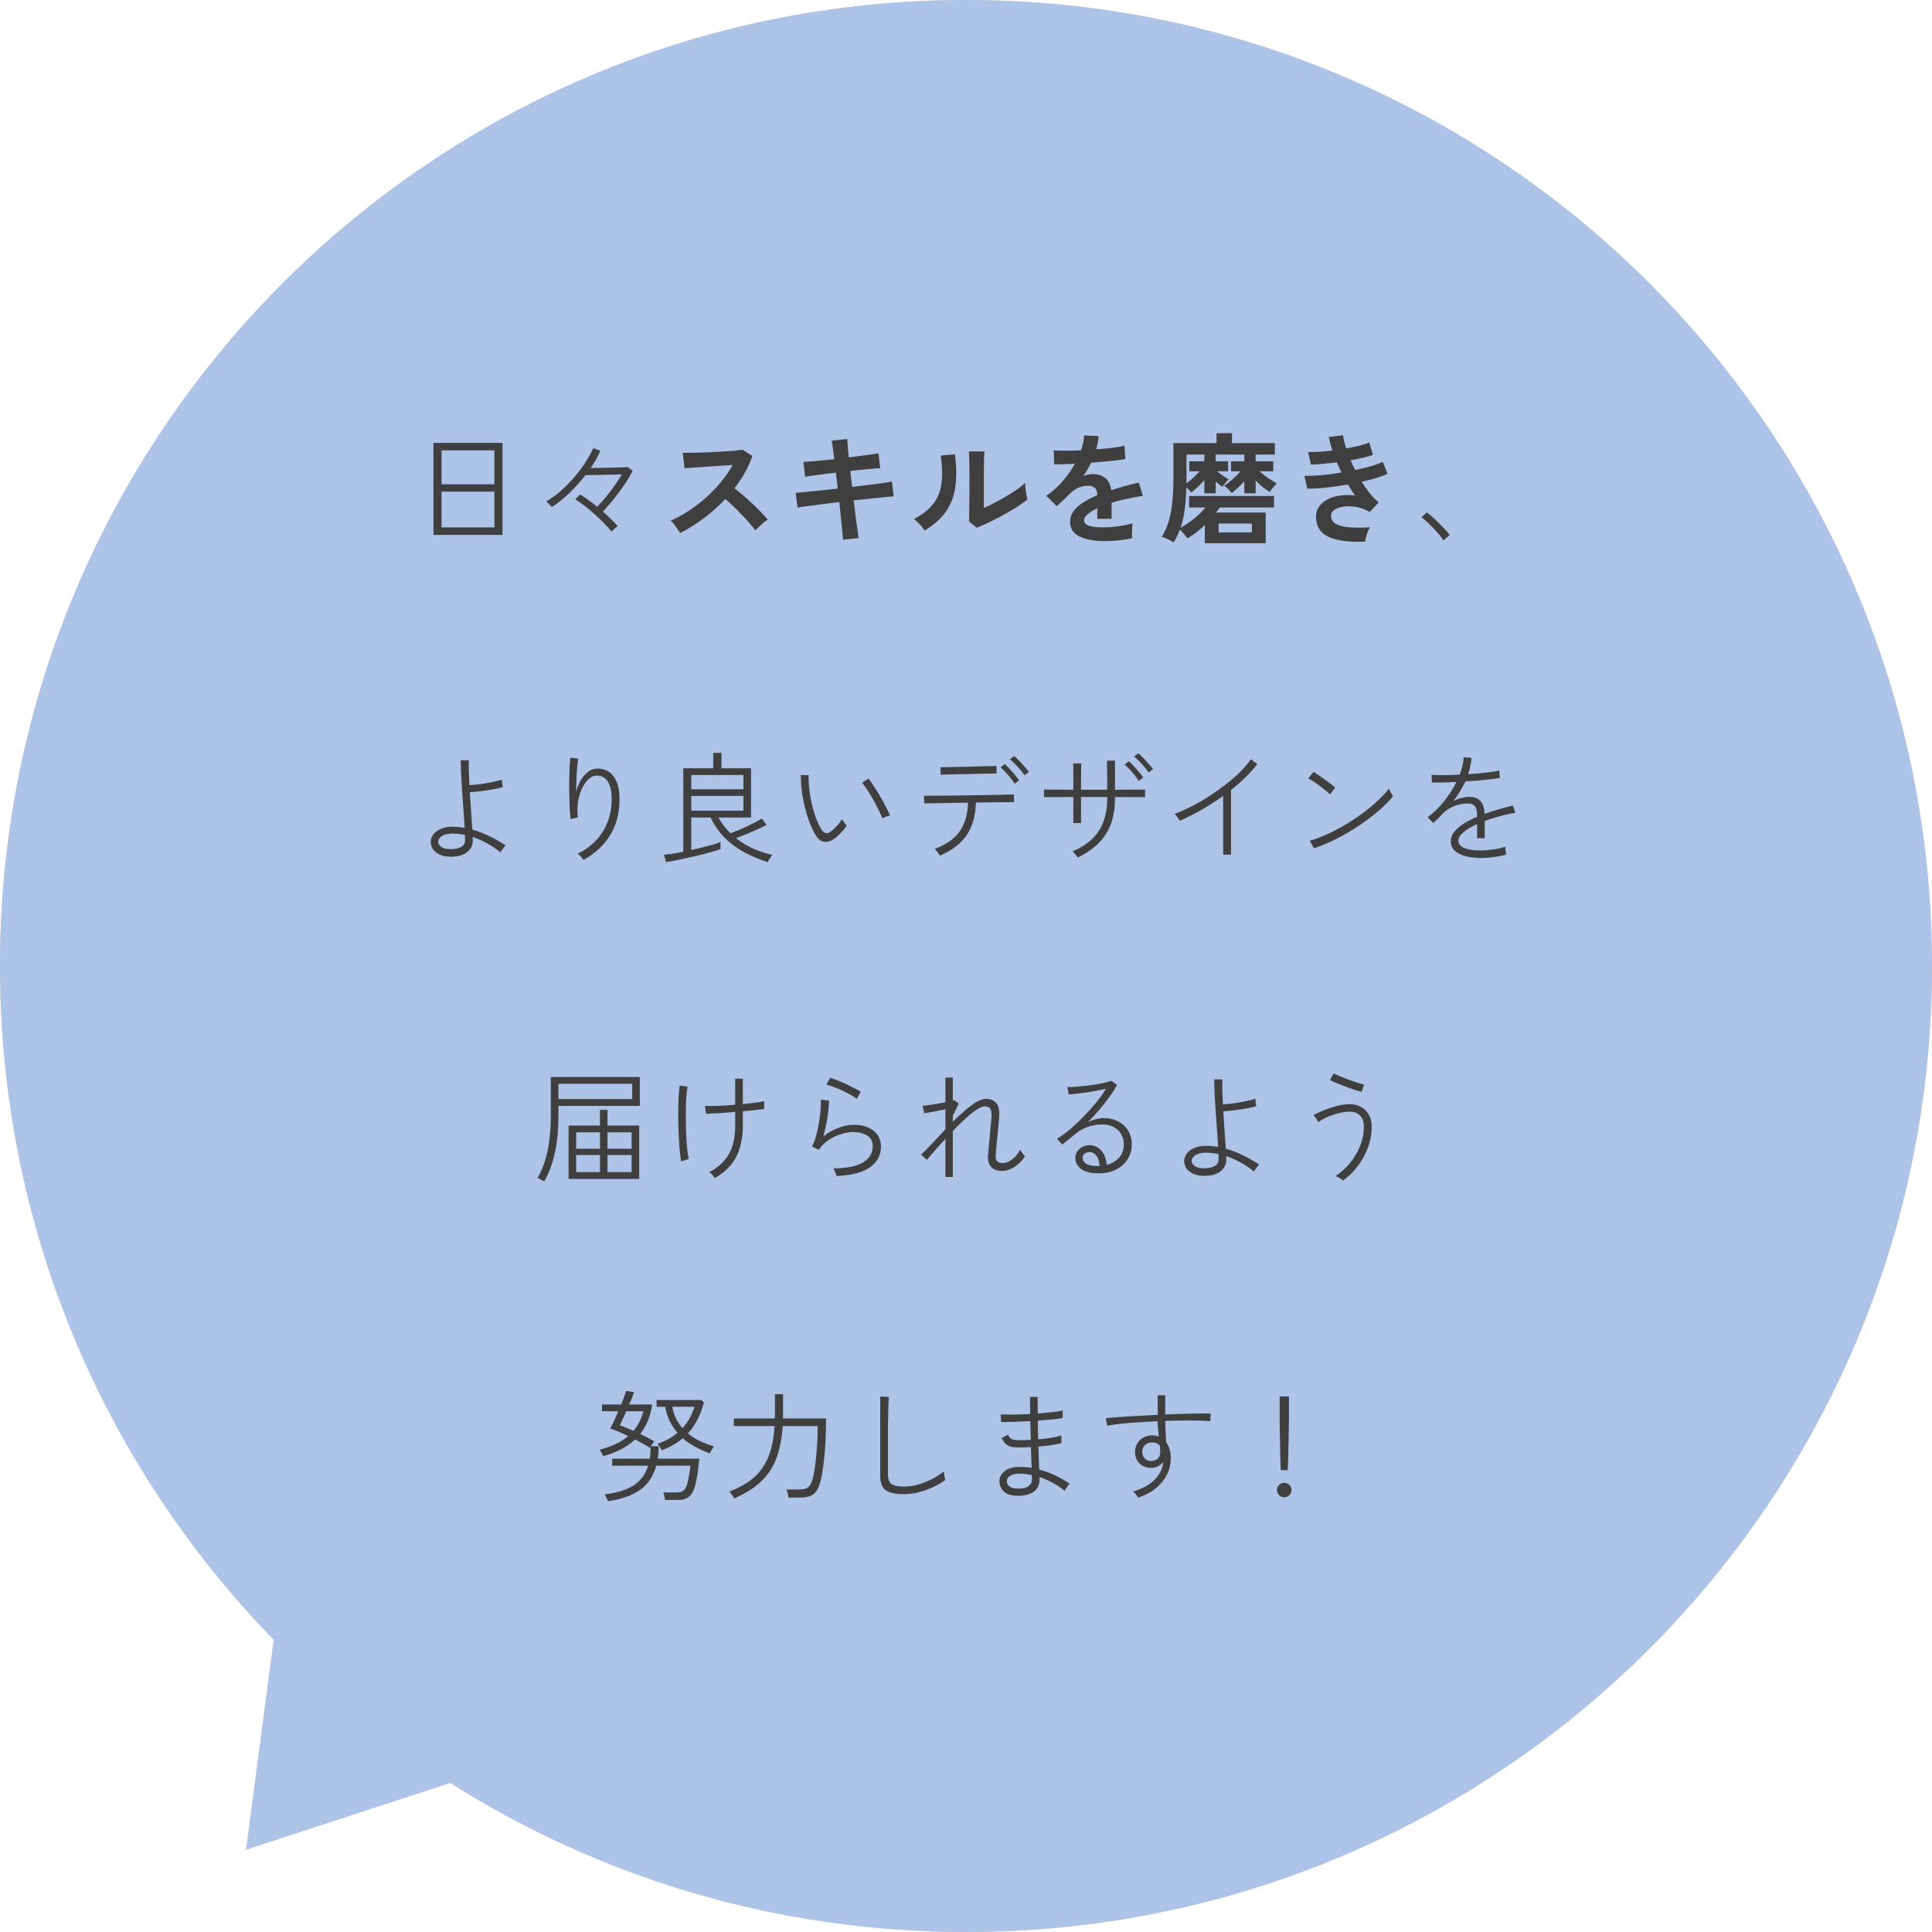
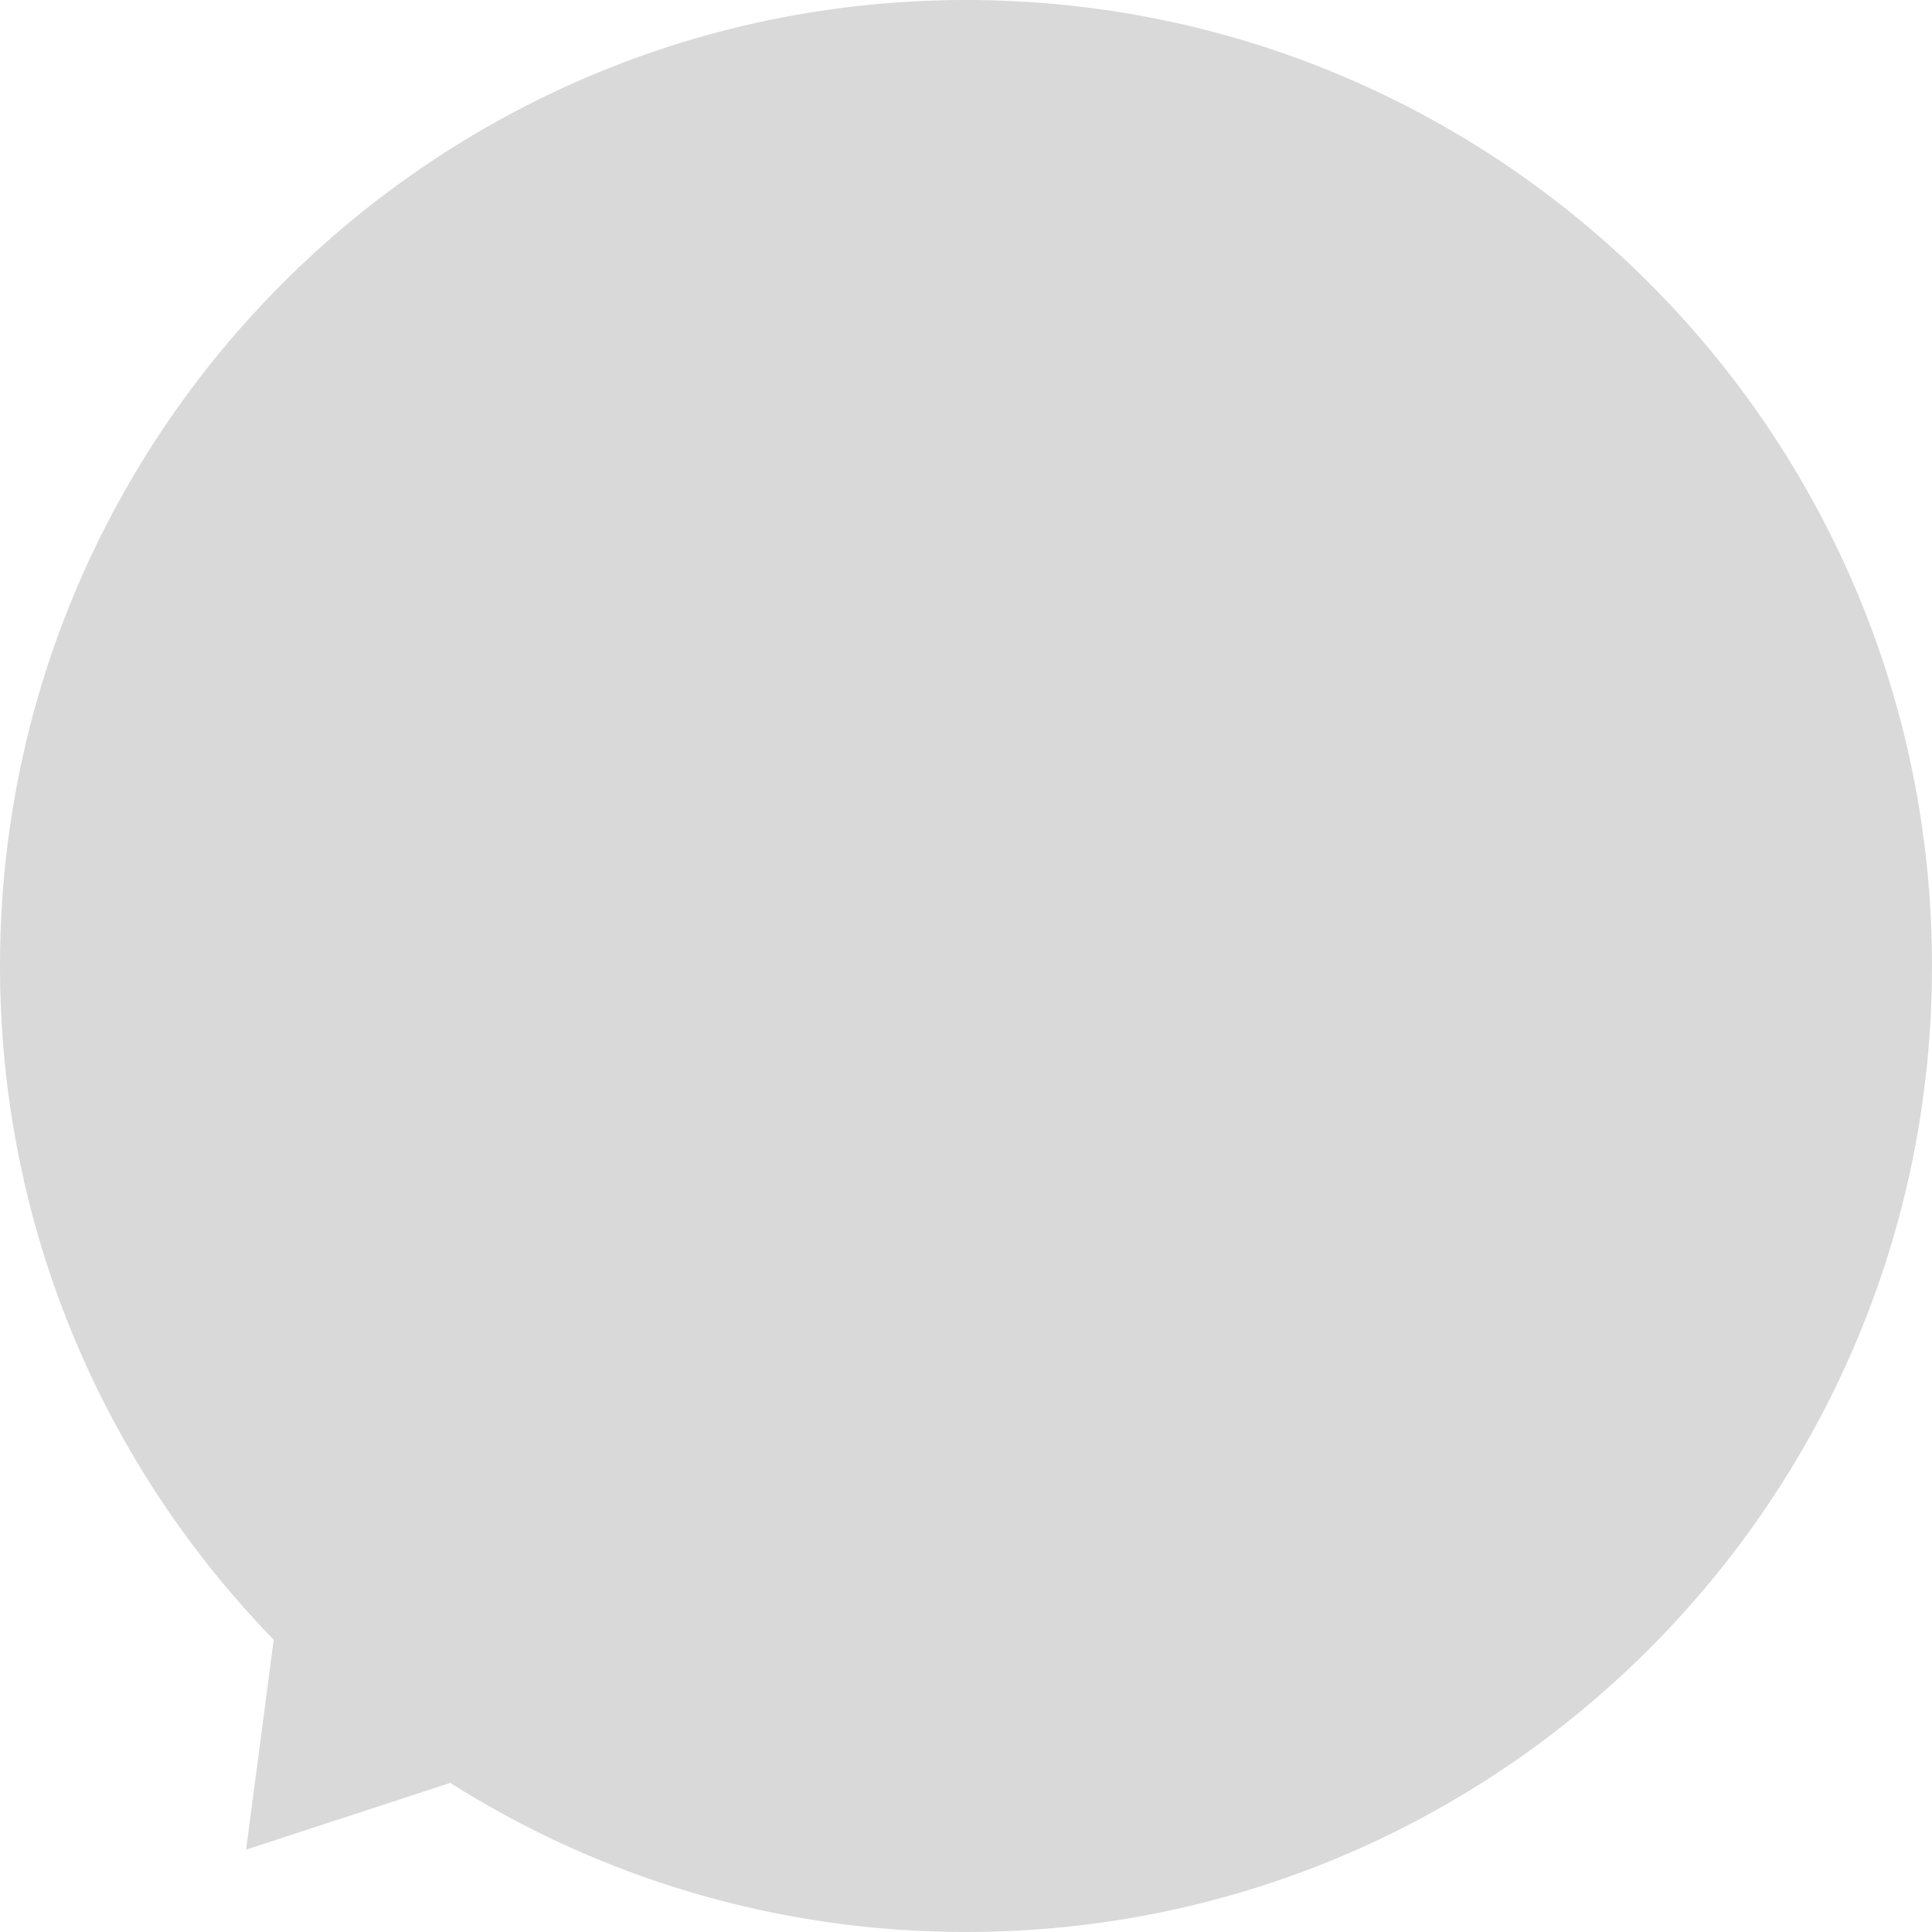
<svg xmlns="http://www.w3.org/2000/svg" width="224" height="224" viewBox="0 0 224 224" fill="none">
  <path fill-rule="evenodd" clip-rule="evenodd" d="M112 0C173.856 0 224 50.144 224 112C224 173.856 173.856 224 112 224C90.01 224 69.501 217.663 52.199 206.715L28.534 214.447L31.737 190.114C12.097 169.937 0 142.381 0 112C0 50.144 50.144 0 112 0Z" fill="#D9D9D9" />
-   <path fill-rule="evenodd" clip-rule="evenodd" d="M112 0C173.856 0 224 50.144 224 112C224 173.856 173.856 224 112 224C90.01 224 69.501 217.663 52.199 206.715L28.534 214.447L31.737 190.114C12.097 169.937 0 142.381 0 112C0 50.144 50.144 0 112 0Z" fill="#ADC3E7" />
-   <path d="M50.256 62.014V51.346H58.264V62.014H50.256ZM51.194 61.146H57.326V57.002H51.194V61.146ZM51.194 56.148H57.326V52.214H51.194V56.148ZM70.906 61.636C70.682 61.347 70.397 61.029 70.052 60.684C69.716 60.329 69.347 59.975 68.946 59.62C68.554 59.265 68.162 58.939 67.77 58.64C67.378 58.332 67.019 58.08 66.692 57.884L67.28 57.324C67.56 57.501 67.868 57.716 68.204 57.968C68.549 58.211 68.895 58.472 69.24 58.752C69.557 58.435 69.893 58.061 70.248 57.632C70.603 57.193 70.943 56.745 71.27 56.288C71.597 55.821 71.872 55.392 72.096 55C71.807 55.009 71.461 55.019 71.06 55.028C70.668 55.037 70.262 55.047 69.842 55.056C69.431 55.056 69.049 55.061 68.694 55.07C68.349 55.079 68.078 55.084 67.882 55.084C67.331 55.793 66.72 56.475 66.048 57.128C65.376 57.772 64.685 58.327 63.976 58.794C63.948 58.757 63.892 58.691 63.808 58.598C63.724 58.505 63.635 58.411 63.542 58.318C63.458 58.225 63.388 58.164 63.332 58.136C63.901 57.809 64.457 57.408 64.998 56.932C65.549 56.447 66.067 55.924 66.552 55.364C67.037 54.804 67.471 54.23 67.854 53.642C68.237 53.054 68.545 52.494 68.778 51.962L69.604 52.27C69.324 52.923 68.951 53.586 68.484 54.258C68.848 54.258 69.263 54.253 69.73 54.244C70.197 54.235 70.654 54.225 71.102 54.216C71.559 54.207 71.942 54.197 72.25 54.188C72.567 54.179 72.745 54.169 72.782 54.16L73.342 54.58C73.109 55.084 72.791 55.625 72.39 56.204C71.998 56.783 71.583 57.343 71.144 57.884C70.705 58.425 70.295 58.901 69.912 59.312C70.248 59.601 70.561 59.895 70.85 60.194C71.149 60.483 71.401 60.749 71.606 60.992C71.559 61.02 71.485 61.081 71.382 61.174C71.289 61.258 71.195 61.347 71.102 61.44C71.009 61.524 70.943 61.589 70.906 61.636ZM78.844 61.804C78.723 61.599 78.559 61.351 78.354 61.062C78.158 60.773 77.957 60.544 77.752 60.376C78.452 60.068 79.152 59.685 79.852 59.228C80.552 58.771 81.219 58.257 81.854 57.688C82.498 57.109 83.081 56.503 83.604 55.868C84.136 55.224 84.584 54.571 84.948 53.908C84.491 53.936 83.987 53.969 83.436 54.006C82.895 54.043 82.353 54.081 81.812 54.118C81.28 54.146 80.795 54.179 80.356 54.216C79.927 54.244 79.595 54.267 79.362 54.286L79.166 52.508C79.399 52.508 79.749 52.503 80.216 52.494C80.683 52.485 81.205 52.471 81.784 52.452C82.363 52.424 82.937 52.396 83.506 52.368C84.085 52.34 84.603 52.307 85.06 52.27C85.527 52.223 85.872 52.181 86.096 52.144L87.23 52.872C87.006 53.525 86.717 54.169 86.362 54.804C86.007 55.429 85.606 56.031 85.158 56.61C85.485 56.862 85.83 57.147 86.194 57.464C86.567 57.781 86.931 58.108 87.286 58.444C87.641 58.78 87.967 59.102 88.266 59.41C88.565 59.718 88.812 59.993 89.008 60.236C88.775 60.385 88.527 60.581 88.266 60.824C88.005 61.057 87.776 61.281 87.58 61.496C87.403 61.244 87.174 60.959 86.894 60.642C86.614 60.315 86.311 59.989 85.984 59.662C85.667 59.326 85.345 59.004 85.018 58.696C84.691 58.379 84.383 58.099 84.094 57.856C83.319 58.687 82.479 59.438 81.574 60.11C80.669 60.782 79.759 61.347 78.844 61.804ZM97.744 62.574C97.735 62.387 97.707 62.075 97.66 61.636C97.613 61.188 97.562 60.665 97.506 60.068C97.45 59.471 97.385 58.85 97.31 58.206C96.666 58.281 96.031 58.36 95.406 58.444C94.781 58.519 94.211 58.593 93.698 58.668C93.194 58.733 92.783 58.794 92.466 58.85L92.256 57.142C92.564 57.114 92.97 57.077 93.474 57.03C93.987 56.983 94.561 56.927 95.196 56.862C95.831 56.787 96.475 56.717 97.128 56.652L96.918 54.79C96.199 54.874 95.513 54.963 94.86 55.056C94.207 55.14 93.703 55.215 93.348 55.28L93.152 53.558C93.525 53.539 94.039 53.502 94.692 53.446C95.345 53.381 96.027 53.311 96.736 53.236C96.68 52.769 96.624 52.354 96.568 51.99C96.521 51.617 96.475 51.318 96.428 51.094L98.234 50.898C98.243 51.113 98.262 51.407 98.29 51.78C98.318 52.144 98.355 52.564 98.402 53.04C99.121 52.947 99.788 52.858 100.404 52.774C101.029 52.69 101.51 52.62 101.846 52.564L102.056 54.286C101.748 54.295 101.272 54.333 100.628 54.398C99.993 54.454 99.312 54.519 98.584 54.594L98.794 56.456C99.429 56.381 100.045 56.307 100.642 56.232C101.239 56.157 101.781 56.087 102.266 56.022C102.751 55.947 103.134 55.887 103.414 55.84L103.61 57.548C103.377 57.567 103.017 57.599 102.532 57.646C102.047 57.693 101.491 57.749 100.866 57.814C100.25 57.87 99.62 57.935 98.976 58.01C99.051 58.635 99.125 59.242 99.2 59.83C99.275 60.418 99.345 60.936 99.41 61.384C99.475 61.832 99.522 62.163 99.55 62.378L97.744 62.574ZM113.256 61.188L112.346 60.46C112.365 60.311 112.374 60.003 112.374 59.536C112.383 59.069 112.388 58.514 112.388 57.87C112.397 57.226 112.402 56.573 112.402 55.91C112.402 55.089 112.397 54.375 112.388 53.768C112.379 53.161 112.365 52.685 112.346 52.34H114.138C114.119 52.508 114.105 52.779 114.096 53.152C114.087 53.516 114.077 53.936 114.068 54.412C114.068 54.888 114.068 55.364 114.068 55.84V58.892C114.469 58.724 114.899 58.519 115.356 58.276C115.823 58.033 116.28 57.777 116.728 57.506C117.185 57.235 117.601 56.969 117.974 56.708C118.347 56.447 118.641 56.209 118.856 55.994C118.856 56.171 118.87 56.391 118.898 56.652C118.935 56.913 118.973 57.165 119.01 57.408C119.057 57.641 119.094 57.809 119.122 57.912C118.814 58.173 118.408 58.463 117.904 58.78C117.409 59.097 116.877 59.41 116.308 59.718C115.739 60.026 115.183 60.311 114.642 60.572C114.11 60.833 113.648 61.039 113.256 61.188ZM107.194 61.51C107.073 61.305 106.891 61.071 106.648 60.81C106.405 60.549 106.181 60.339 105.976 60.18C106.751 59.769 107.371 59.321 107.838 58.836C108.314 58.351 108.659 57.814 108.874 57.226C109.089 56.629 109.205 55.966 109.224 55.238C109.243 54.51 109.191 53.703 109.07 52.816L110.708 52.676C110.904 54.076 110.923 55.327 110.764 56.428C110.615 57.52 110.251 58.481 109.672 59.312C109.093 60.143 108.267 60.875 107.194 61.51ZM128.124 62.742C127.359 62.742 126.668 62.667 126.052 62.518C125.436 62.369 124.951 62.131 124.596 61.804C124.241 61.468 124.064 61.029 124.064 60.488C124.064 60.04 124.199 59.634 124.47 59.27C124.741 58.897 125.114 58.561 125.59 58.262C126.066 57.954 126.607 57.674 127.214 57.422V57.31C127.214 56.983 127.13 56.745 126.962 56.596C126.803 56.437 126.598 56.349 126.346 56.33C125.917 56.302 125.506 56.363 125.114 56.512C124.722 56.661 124.335 56.932 123.952 57.324C123.84 57.436 123.695 57.581 123.518 57.758C123.341 57.926 123.163 58.094 122.986 58.262C122.809 58.43 122.655 58.57 122.524 58.682L121.306 57.478C121.959 57.049 122.575 56.507 123.154 55.854C123.733 55.201 124.223 54.505 124.624 53.768C124.101 53.787 123.625 53.805 123.196 53.824C122.767 53.833 122.445 53.833 122.23 53.824L122.174 52.214C122.491 52.242 122.93 52.256 123.49 52.256C124.059 52.256 124.675 52.242 125.338 52.214C125.553 51.598 125.674 51.019 125.702 50.478L127.368 50.562C127.34 51.057 127.247 51.57 127.088 52.102C127.779 52.046 128.418 51.985 129.006 51.92C129.603 51.845 130.061 51.761 130.378 51.668L130.476 53.222C130.215 53.269 129.874 53.32 129.454 53.376C129.034 53.423 128.567 53.469 128.054 53.516C127.55 53.563 127.032 53.605 126.5 53.642C126.379 53.903 126.239 54.169 126.08 54.44C125.931 54.701 125.772 54.953 125.604 55.196C125.977 55.047 126.355 54.972 126.738 54.972C127.289 54.972 127.751 55.117 128.124 55.406C128.507 55.695 128.745 56.171 128.838 56.834C129.361 56.657 129.893 56.498 130.434 56.358C130.985 56.209 131.517 56.073 132.03 55.952L132.506 57.492C131.853 57.585 131.218 57.702 130.602 57.842C129.986 57.973 129.412 58.122 128.88 58.29V60.152H127.228V58.92C126.761 59.144 126.388 59.377 126.108 59.62C125.828 59.853 125.688 60.077 125.688 60.292C125.688 60.609 125.879 60.833 126.262 60.964C126.645 61.085 127.228 61.146 128.012 61.146C128.329 61.146 128.684 61.127 129.076 61.09C129.477 61.043 129.874 60.987 130.266 60.922C130.667 60.847 131.017 60.768 131.316 60.684C131.297 60.805 131.279 60.983 131.26 61.216C131.251 61.44 131.246 61.664 131.246 61.888C131.246 62.112 131.251 62.28 131.26 62.392C130.803 62.504 130.289 62.588 129.72 62.644C129.151 62.709 128.619 62.742 128.124 62.742ZM139.688 62.98V60.88C139.371 61.179 139.044 61.459 138.708 61.72C138.372 61.981 138.027 62.215 137.672 62.42C137.579 62.28 137.448 62.112 137.28 61.916C137.112 61.711 136.949 61.543 136.79 61.412C136.697 61.673 136.589 61.925 136.468 62.168C136.356 62.411 136.225 62.649 136.076 62.882C135.889 62.761 135.656 62.635 135.376 62.504C135.096 62.373 134.867 62.285 134.69 62.238C135.166 61.519 135.511 60.614 135.726 59.522C135.941 58.421 136.048 57.137 136.048 55.672V51.374H141.046V50.226H142.838V51.374H147.808V52.704H145.582V53.488H147.626V54.636H146.016C146.315 54.897 146.651 55.159 147.024 55.42C147.407 55.681 147.747 55.891 148.046 56.05C147.962 56.115 147.864 56.213 147.752 56.344C147.64 56.475 147.533 56.605 147.43 56.736C147.337 56.857 147.267 56.955 147.22 57.03C146.949 56.871 146.669 56.68 146.38 56.456C146.1 56.223 145.834 55.975 145.582 55.714V57.198H144.266V55.798C144.033 56.059 143.785 56.311 143.524 56.554C143.272 56.797 143.034 57.002 142.81 57.17C142.717 57.039 142.577 56.885 142.39 56.708C142.213 56.531 142.063 56.4 141.942 56.316C142.241 56.129 142.567 55.873 142.922 55.546C143.286 55.219 143.589 54.916 143.832 54.636H142.726V53.488H144.266V52.704H140.948V53.488H142.39V54.636H141.102C141.317 54.804 141.545 54.977 141.788 55.154C142.04 55.322 142.259 55.457 142.446 55.56C142.381 55.625 142.297 55.719 142.194 55.84C142.101 55.961 142.007 56.083 141.914 56.204C141.821 56.316 141.755 56.395 141.718 56.442C141.485 56.283 141.228 56.078 140.948 55.826V57.198H139.632V55.672C139.399 55.933 139.147 56.195 138.876 56.456C138.605 56.717 138.353 56.932 138.12 57.1C138.055 57.016 137.966 56.918 137.854 56.806C137.751 56.694 137.649 56.591 137.546 56.498C137.527 57.375 137.467 58.211 137.364 59.004C137.271 59.788 137.107 60.521 136.874 61.202C137.406 60.903 137.933 60.544 138.456 60.124C138.979 59.695 139.413 59.265 139.758 58.836H137.868V57.506H147.71V58.836H141.41C141.289 59.032 141.149 59.228 140.99 59.424H146.744V62.98H139.688ZM141.284 61.72H145.148V60.698H141.284V61.72ZM137.546 56.05C137.817 55.863 138.087 55.639 138.358 55.378C138.638 55.117 138.881 54.869 139.086 54.636H137.882V53.488H139.632V52.704H137.56V55.588C137.56 55.663 137.555 55.742 137.546 55.826C137.546 55.901 137.546 55.975 137.546 56.05ZM158.28 62.798C157.141 62.854 156.143 62.798 155.284 62.63C154.425 62.471 153.758 62.173 153.282 61.734C152.815 61.286 152.582 60.675 152.582 59.9C152.582 59.452 152.703 59.06 152.946 58.724C153.189 58.379 153.52 58.099 153.94 57.884C154.36 57.669 154.841 57.525 155.382 57.45C155.933 57.375 156.511 57.375 157.118 57.45C156.969 57.254 156.824 57.049 156.684 56.834C156.544 56.619 156.409 56.4 156.278 56.176C155.401 56.325 154.542 56.447 153.702 56.54C152.871 56.624 152.157 56.661 151.56 56.652L151.238 55.168C151.761 55.187 152.405 55.163 153.17 55.098C153.935 55.023 154.724 54.921 155.536 54.79C155.34 54.389 155.163 53.992 155.004 53.6C154.444 53.675 153.898 53.735 153.366 53.782C152.843 53.829 152.386 53.857 151.994 53.866L151.672 52.41C152.055 52.419 152.489 52.41 152.974 52.382C153.469 52.345 153.973 52.293 154.486 52.228C154.281 51.621 154.141 51.099 154.066 50.66L155.718 50.464C155.765 50.884 155.886 51.393 156.082 51.99C156.605 51.897 157.099 51.794 157.566 51.682C158.042 51.561 158.439 51.439 158.756 51.318L159.176 52.746C158.868 52.858 158.49 52.965 158.042 53.068C157.594 53.171 157.113 53.269 156.6 53.362C156.675 53.549 156.754 53.74 156.838 53.936C156.931 54.123 157.025 54.309 157.118 54.496C157.799 54.356 158.42 54.207 158.98 54.048C159.549 53.88 159.997 53.712 160.324 53.544L160.87 54.93C160.525 55.098 160.091 55.261 159.568 55.42C159.055 55.579 158.495 55.723 157.888 55.854C158.187 56.339 158.499 56.792 158.826 57.212C159.162 57.623 159.503 57.968 159.848 58.248L158.812 59.354C158.28 59.055 157.748 58.864 157.216 58.78C156.693 58.687 156.213 58.673 155.774 58.738C155.335 58.803 154.981 58.929 154.71 59.116C154.449 59.303 154.318 59.527 154.318 59.788C154.318 60.217 154.514 60.539 154.906 60.754C155.307 60.969 155.849 61.099 156.53 61.146C157.211 61.193 157.981 61.188 158.84 61.132C158.747 61.272 158.658 61.449 158.574 61.664C158.499 61.869 158.434 62.075 158.378 62.28C158.322 62.485 158.289 62.658 158.28 62.798ZM167.352 62.658C167.193 62.387 166.96 62.084 166.652 61.748C166.353 61.403 166.036 61.071 165.7 60.754C165.373 60.427 165.079 60.166 164.818 59.97L165.434 59.41C165.714 59.615 166.027 59.881 166.372 60.208C166.717 60.525 167.044 60.852 167.352 61.188C167.669 61.515 167.912 61.795 168.08 62.028L167.352 62.658ZM52.076 99.322C51.6 99.303 51.203 99.21 50.886 99.042C50.569 98.874 50.331 98.664 50.172 98.412C50.013 98.151 49.934 97.88 49.934 97.6C49.943 97.292 50.046 97.007 50.242 96.746C50.447 96.475 50.746 96.256 51.138 96.088C51.53 95.92 52.006 95.841 52.566 95.85C52.781 95.85 52.995 95.864 53.21 95.892C53.425 95.911 53.644 95.939 53.868 95.976C53.84 95.388 53.798 94.739 53.742 94.03C53.695 93.321 53.644 92.602 53.588 91.874C53.541 91.137 53.499 90.446 53.462 89.802C53.434 89.149 53.42 88.598 53.42 88.15H54.358C54.349 88.523 54.349 88.962 54.358 89.466C54.377 89.961 54.4 90.483 54.428 91.034C54.792 91.015 55.203 90.978 55.66 90.922C56.127 90.857 56.584 90.777 57.032 90.684C57.489 90.591 57.877 90.493 58.194 90.39C58.194 90.427 58.199 90.511 58.208 90.642C58.227 90.763 58.241 90.889 58.25 91.02C58.269 91.141 58.283 91.221 58.292 91.258C57.975 91.351 57.583 91.44 57.116 91.524C56.649 91.608 56.178 91.678 55.702 91.734C55.226 91.79 54.815 91.832 54.47 91.86C54.517 92.644 54.568 93.419 54.624 94.184C54.68 94.949 54.727 95.617 54.764 96.186C55.455 96.382 56.131 96.643 56.794 96.97C57.466 97.287 58.077 97.642 58.628 98.034C58.581 98.062 58.511 98.137 58.418 98.258C58.334 98.37 58.25 98.482 58.166 98.594C58.091 98.706 58.045 98.785 58.026 98.832C57.531 98.421 57.009 98.067 56.458 97.768C55.917 97.469 55.366 97.227 54.806 97.04C54.806 97.124 54.806 97.199 54.806 97.264C54.815 97.329 54.82 97.39 54.82 97.446C54.82 97.997 54.591 98.454 54.134 98.818C53.677 99.182 52.991 99.35 52.076 99.322ZM52.09 98.454C52.622 98.473 53.061 98.398 53.406 98.23C53.751 98.062 53.924 97.796 53.924 97.432C53.924 97.339 53.919 97.241 53.91 97.138C53.91 97.035 53.91 96.923 53.91 96.802C53.667 96.755 53.425 96.718 53.182 96.69C52.949 96.662 52.715 96.648 52.482 96.648C51.931 96.648 51.511 96.746 51.222 96.942C50.942 97.129 50.802 97.343 50.802 97.586C50.793 97.791 50.895 97.983 51.11 98.16C51.325 98.337 51.651 98.435 52.09 98.454ZM67.644 99.714C67.569 99.583 67.467 99.448 67.336 99.308C67.215 99.177 67.098 99.065 66.986 98.972C67.789 98.589 68.484 98.09 69.072 97.474C69.66 96.858 70.113 96.149 70.43 95.346C70.757 94.534 70.92 93.643 70.92 92.672C70.92 91.944 70.831 91.379 70.654 90.978C70.486 90.567 70.262 90.283 69.982 90.124C69.702 89.965 69.389 89.9 69.044 89.928C68.773 89.956 68.503 90.096 68.232 90.348C67.961 90.591 67.719 90.931 67.504 91.37C67.289 91.799 67.131 92.303 67.028 92.882C66.935 93.461 66.921 94.095 66.986 94.786C66.939 94.786 66.855 94.8 66.734 94.828C66.613 94.856 66.496 94.884 66.384 94.912C66.272 94.931 66.197 94.949 66.16 94.968C66.113 94.632 66.076 94.226 66.048 93.75C66.029 93.265 66.015 92.751 66.006 92.21C65.997 91.659 65.992 91.113 65.992 90.572C66.001 90.031 66.015 89.522 66.034 89.046C66.062 88.57 66.095 88.173 66.132 87.856L67.056 87.954C67 88.206 66.953 88.551 66.916 88.99C66.879 89.429 66.851 89.905 66.832 90.418C66.813 90.922 66.799 91.398 66.79 91.846C66.911 91.342 67.089 90.889 67.322 90.488C67.565 90.077 67.845 89.751 68.162 89.508C68.479 89.265 68.811 89.135 69.156 89.116C69.632 89.079 70.071 89.177 70.472 89.41C70.883 89.643 71.209 90.026 71.452 90.558C71.704 91.09 71.83 91.795 71.83 92.672C71.83 94.277 71.461 95.673 70.724 96.858C69.987 98.034 68.96 98.986 67.644 99.714ZM89.008 99.966C88 99.63 87.081 99.238 86.25 98.79C85.419 98.342 84.677 97.791 84.024 97.138C83.38 96.485 82.834 95.701 82.386 94.786H80.146V98.552C80.622 98.449 81.079 98.342 81.518 98.23C81.966 98.118 82.367 98.011 82.722 97.908C83.077 97.796 83.347 97.703 83.534 97.628V98.454C83.161 98.585 82.699 98.725 82.148 98.874C81.597 99.023 81.019 99.168 80.412 99.308C79.805 99.448 79.222 99.574 78.662 99.686C78.102 99.807 77.626 99.896 77.234 99.952L76.982 99.112C77.253 99.084 77.584 99.042 77.976 98.986C78.368 98.921 78.783 98.841 79.222 98.748V89.074H82.694V87.282H83.646V89.074H87.076V94.786H83.31C83.487 95.131 83.693 95.453 83.926 95.752C84.159 96.051 84.411 96.335 84.682 96.606C84.943 96.513 85.237 96.401 85.564 96.27C85.9 96.13 86.241 95.981 86.586 95.822C86.941 95.654 87.267 95.491 87.566 95.332C87.874 95.173 88.131 95.029 88.336 94.898L88.882 95.654C88.602 95.794 88.257 95.957 87.846 96.144C87.435 96.331 87.006 96.517 86.558 96.704C86.119 96.881 85.713 97.04 85.34 97.18C85.947 97.665 86.614 98.071 87.342 98.398C88.07 98.715 88.807 98.953 89.554 99.112C89.517 99.149 89.456 99.229 89.372 99.35C89.288 99.481 89.209 99.607 89.134 99.728C89.069 99.849 89.027 99.929 89.008 99.966ZM80.146 93.988H86.194V92.28H80.146V93.988ZM80.146 91.51H86.194V89.858H80.146V91.51ZM96.568 97.348C96.353 97.479 96.125 97.563 95.882 97.6C95.649 97.637 95.415 97.595 95.182 97.474C94.958 97.353 94.743 97.119 94.538 96.774C94.277 96.335 94.039 95.831 93.824 95.262C93.619 94.693 93.441 94.1 93.292 93.484C93.143 92.859 93.031 92.238 92.956 91.622C92.881 90.997 92.849 90.409 92.858 89.858L93.754 89.872C93.735 90.525 93.782 91.235 93.894 92C94.006 92.765 94.174 93.507 94.398 94.226C94.622 94.945 94.888 95.57 95.196 96.102C95.373 96.391 95.551 96.555 95.728 96.592C95.915 96.62 96.092 96.573 96.26 96.452C96.503 96.284 96.759 96.055 97.03 95.766C97.301 95.467 97.497 95.197 97.618 94.954C97.683 95.075 97.767 95.211 97.87 95.36C97.982 95.509 98.085 95.626 98.178 95.71C98.066 95.887 97.917 96.083 97.73 96.298C97.543 96.513 97.347 96.713 97.142 96.9C96.946 97.087 96.755 97.236 96.568 97.348ZM102.308 94.898C102.224 94.655 102.089 94.347 101.902 93.974C101.725 93.601 101.519 93.209 101.286 92.798C101.062 92.387 100.829 92 100.586 91.636C100.353 91.263 100.143 90.964 99.956 90.74L100.698 90.278C100.894 90.521 101.113 90.833 101.356 91.216C101.608 91.589 101.855 91.991 102.098 92.42C102.35 92.84 102.569 93.241 102.756 93.624C102.952 93.997 103.097 94.305 103.19 94.548C103.041 94.576 102.882 94.623 102.714 94.688C102.546 94.753 102.411 94.823 102.308 94.898ZM108.972 99.196C108.953 99.149 108.902 99.07 108.818 98.958C108.743 98.846 108.664 98.739 108.58 98.636C108.496 98.524 108.431 98.449 108.384 98.412C109.709 97.917 110.671 97.241 111.268 96.382C111.875 95.523 112.197 94.417 112.234 93.064C111.618 93.073 111.016 93.083 110.428 93.092C109.849 93.101 109.317 93.111 108.832 93.12C108.356 93.12 107.969 93.125 107.67 93.134C107.381 93.143 107.213 93.148 107.166 93.148L107.124 92.266C107.161 92.266 107.329 92.266 107.628 92.266C107.936 92.266 108.333 92.261 108.818 92.252C109.313 92.243 109.859 92.238 110.456 92.238C111.063 92.229 111.688 92.219 112.332 92.21C112.976 92.201 113.597 92.191 114.194 92.182C114.801 92.173 115.351 92.163 115.846 92.154C116.341 92.145 116.737 92.135 117.036 92.126C117.344 92.117 117.517 92.112 117.554 92.112L117.568 92.994C117.521 92.994 117.283 92.999 116.854 93.008C116.434 93.008 115.897 93.013 115.244 93.022C114.591 93.031 113.891 93.041 113.144 93.05C113.107 94.59 112.747 95.855 112.066 96.844C111.394 97.824 110.363 98.608 108.972 99.196ZM109.07 89.83L109.028 88.948C109.065 88.948 109.243 88.948 109.56 88.948C109.887 88.939 110.288 88.929 110.764 88.92C111.249 88.911 111.758 88.901 112.29 88.892C112.822 88.873 113.326 88.859 113.802 88.85C114.278 88.841 114.675 88.831 114.992 88.822C115.309 88.813 115.487 88.808 115.524 88.808L115.552 89.676C115.505 89.676 115.323 89.681 115.006 89.69C114.689 89.69 114.292 89.695 113.816 89.704C113.34 89.713 112.836 89.727 112.304 89.746C111.781 89.755 111.282 89.765 110.806 89.774C110.33 89.783 109.933 89.793 109.616 89.802C109.299 89.811 109.117 89.821 109.07 89.83ZM117.638 90.866C117.526 90.67 117.372 90.451 117.176 90.208C116.98 89.965 116.775 89.732 116.56 89.508C116.355 89.284 116.168 89.102 116 88.962L116.504 88.584C116.653 88.715 116.835 88.901 117.05 89.144C117.274 89.377 117.489 89.62 117.694 89.872C117.899 90.115 118.053 90.315 118.156 90.474L117.638 90.866ZM118.786 89.886C118.665 89.69 118.501 89.475 118.296 89.242C118.1 89.009 117.895 88.785 117.68 88.57C117.465 88.346 117.269 88.169 117.092 88.038L117.582 87.66C117.741 87.781 117.932 87.959 118.156 88.192C118.38 88.425 118.595 88.663 118.8 88.906C119.015 89.139 119.178 89.335 119.29 89.494L118.786 89.886ZM124.96 99.42C124.932 99.373 124.876 99.299 124.792 99.196C124.717 99.103 124.638 99.009 124.554 98.916C124.479 98.813 124.419 98.743 124.372 98.706C125.781 98.099 126.799 97.297 127.424 96.298C128.059 95.299 128.376 94.053 128.376 92.56V92.406H125.338V95.43H124.442V92.406C123.854 92.406 123.313 92.411 122.818 92.42C122.333 92.42 121.931 92.42 121.614 92.42C121.297 92.42 121.105 92.425 121.04 92.434V91.538C121.087 91.538 121.269 91.543 121.586 91.552C121.903 91.552 122.309 91.552 122.804 91.552C123.308 91.552 123.854 91.557 124.442 91.566C124.442 91.034 124.442 90.549 124.442 90.11C124.442 89.662 124.442 89.298 124.442 89.018C124.442 88.729 124.437 88.561 124.428 88.514H125.366C125.366 88.561 125.361 88.729 125.352 89.018C125.352 89.307 125.347 89.676 125.338 90.124C125.338 90.563 125.338 91.043 125.338 91.566H128.376C128.376 91.37 128.376 91.099 128.376 90.754C128.376 90.409 128.371 90.049 128.362 89.676C128.362 89.303 128.357 88.976 128.348 88.696C128.348 88.416 128.348 88.248 128.348 88.192H129.272V91.566C129.869 91.557 130.415 91.552 130.91 91.552C131.414 91.552 131.829 91.552 132.156 91.552C132.492 91.543 132.693 91.538 132.758 91.538V92.434C132.693 92.425 132.497 92.42 132.17 92.42C131.843 92.42 131.428 92.42 130.924 92.42C130.42 92.411 129.869 92.406 129.272 92.406V92.56C129.272 94.249 128.913 95.645 128.194 96.746C127.485 97.838 126.407 98.729 124.96 99.42ZM132.016 90.544C131.904 90.348 131.75 90.129 131.554 89.886C131.367 89.643 131.167 89.41 130.952 89.186C130.747 88.962 130.56 88.78 130.392 88.64L130.882 88.262C131.041 88.393 131.227 88.579 131.442 88.822C131.666 89.055 131.881 89.293 132.086 89.536C132.291 89.779 132.445 89.984 132.548 90.152L132.016 90.544ZM133.164 89.564C133.043 89.368 132.884 89.153 132.688 88.92C132.492 88.687 132.287 88.463 132.072 88.248C131.857 88.024 131.661 87.847 131.484 87.716L131.974 87.338C132.133 87.459 132.324 87.637 132.548 87.87C132.772 88.103 132.987 88.341 133.192 88.584C133.407 88.817 133.57 89.013 133.682 89.172L133.164 89.564ZM141.816 99.084V92.28C141.013 92.859 140.178 93.395 139.31 93.89C138.451 94.375 137.611 94.8 136.79 95.164C136.725 95.043 136.636 94.907 136.524 94.758C136.412 94.599 136.3 94.469 136.188 94.366C136.795 94.142 137.434 93.857 138.106 93.512C138.787 93.167 139.464 92.779 140.136 92.35C140.808 91.921 141.452 91.468 142.068 90.992C142.693 90.507 143.258 90.017 143.762 89.522C144.266 89.018 144.686 88.523 145.022 88.038L145.778 88.584C145.377 89.107 144.915 89.625 144.392 90.138C143.879 90.642 143.323 91.127 142.726 91.594V99.084H141.816ZM152.344 98.356L151.854 97.474C152.517 97.287 153.203 97.031 153.912 96.704C154.631 96.377 155.34 96.004 156.04 95.584C156.74 95.164 157.407 94.721 158.042 94.254C158.677 93.778 159.251 93.297 159.764 92.812C160.277 92.327 160.707 91.865 161.052 91.426C161.071 91.473 161.108 91.561 161.164 91.692C161.229 91.823 161.295 91.953 161.36 92.084C161.435 92.205 161.481 92.289 161.5 92.336C161.061 92.877 160.497 93.442 159.806 94.03C159.115 94.618 158.355 95.192 157.524 95.752C156.693 96.303 155.83 96.807 154.934 97.264C154.047 97.712 153.184 98.076 152.344 98.356ZM154.192 92.098C154.099 91.995 153.945 91.855 153.73 91.678C153.515 91.501 153.277 91.314 153.016 91.118C152.755 90.922 152.503 90.745 152.26 90.586C152.027 90.427 151.835 90.315 151.686 90.25L152.274 89.494C152.433 89.578 152.633 89.704 152.876 89.872C153.119 90.04 153.371 90.217 153.632 90.404C153.893 90.591 154.131 90.768 154.346 90.936C154.561 91.104 154.715 91.235 154.808 91.328L154.192 92.098ZM171.72 99.476C171.048 99.476 170.446 99.406 169.914 99.266C169.391 99.126 168.976 98.916 168.668 98.636C168.36 98.347 168.206 97.978 168.206 97.53C168.206 97.138 168.341 96.774 168.612 96.438C168.892 96.093 169.261 95.775 169.718 95.486C170.185 95.197 170.698 94.935 171.258 94.702V94.52C171.258 93.997 171.169 93.643 170.992 93.456C170.815 93.269 170.572 93.171 170.264 93.162C169.751 93.134 169.214 93.227 168.654 93.442C168.094 93.647 167.618 93.96 167.226 94.38C167.049 94.576 166.871 94.763 166.694 94.94C166.526 95.108 166.358 95.271 166.19 95.43L165.518 94.758C166.209 94.254 166.843 93.638 167.422 92.91C168.01 92.173 168.491 91.421 168.864 90.656C168.239 90.693 167.669 90.717 167.156 90.726C166.643 90.735 166.265 90.735 166.022 90.726L165.98 89.83C166.269 89.858 166.713 89.872 167.31 89.872C167.907 89.872 168.551 89.853 169.242 89.816C169.382 89.461 169.489 89.111 169.564 88.766C169.648 88.421 169.69 88.099 169.69 87.8L170.614 87.856C170.595 88.173 170.549 88.491 170.474 88.808C170.409 89.116 170.325 89.433 170.222 89.76C170.969 89.713 171.669 89.653 172.322 89.578C172.985 89.503 173.484 89.419 173.82 89.326L173.904 90.18C173.643 90.236 173.297 90.292 172.868 90.348C172.439 90.395 171.967 90.441 171.454 90.488C170.95 90.525 170.432 90.563 169.9 90.6C169.732 90.973 169.522 91.361 169.27 91.762C169.027 92.163 168.771 92.541 168.5 92.896C168.771 92.728 169.083 92.602 169.438 92.518C169.793 92.434 170.115 92.392 170.404 92.392C171.496 92.392 172.07 93.05 172.126 94.366C172.705 94.151 173.283 93.965 173.862 93.806C174.441 93.638 174.959 93.503 175.416 93.4L175.682 94.24C175.057 94.343 174.441 94.478 173.834 94.646C173.237 94.805 172.672 94.987 172.14 95.192V97.18H171.258V95.542C170.614 95.831 170.091 96.144 169.69 96.48C169.289 96.816 169.088 97.143 169.088 97.46C169.088 97.852 169.321 98.141 169.788 98.328C170.255 98.515 170.875 98.608 171.65 98.608C172.079 98.608 172.551 98.571 173.064 98.496C173.587 98.421 174.077 98.314 174.534 98.174C174.525 98.221 174.525 98.305 174.534 98.426C174.553 98.547 174.571 98.669 174.59 98.79C174.599 98.865 174.604 98.93 174.604 98.986C174.613 99.033 174.618 99.07 174.618 99.098C174.142 99.219 173.652 99.313 173.148 99.378C172.644 99.443 172.168 99.476 171.72 99.476ZM65.922 136.686V130.498H69.562V128.678H70.43V130.498H74.112V136.686H65.922ZM63.108 136.98C63.08 136.952 63.01 136.91 62.898 136.854C62.786 136.798 62.674 136.742 62.562 136.686C62.45 136.63 62.371 136.597 62.324 136.588C62.847 135.673 63.234 134.623 63.486 133.438C63.738 132.243 63.864 130.923 63.864 129.476V124.87H74.182V128.216H64.746V129.476C64.746 130.969 64.615 132.327 64.354 133.55C64.102 134.773 63.687 135.916 63.108 136.98ZM64.746 127.432H73.3V125.654H64.746V127.432ZM70.43 135.902H73.23V133.914H70.43V135.902ZM66.804 135.902H69.562V133.914H66.804V135.902ZM70.43 133.186H73.23V131.282H70.43V133.186ZM66.804 133.186H69.562V131.282H66.804V133.186ZM82.876 136.588C82.801 136.467 82.703 136.341 82.582 136.21C82.47 136.079 82.353 135.977 82.232 135.902C83.212 135.407 83.959 134.731 84.472 133.872C84.985 133.004 85.242 131.875 85.242 130.484V128.916C84.775 128.953 84.318 128.991 83.87 129.028C83.431 129.056 83.035 129.079 82.68 129.098C82.335 129.117 82.059 129.131 81.854 129.14L81.728 128.216C82.083 128.235 82.582 128.235 83.226 128.216C83.87 128.188 84.542 128.146 85.242 128.09V125.066H86.124V128.006C86.637 127.959 87.113 127.908 87.552 127.852C87.991 127.796 88.341 127.735 88.602 127.67V128.58C88.359 128.617 88.014 128.659 87.566 128.706C87.127 128.753 86.647 128.799 86.124 128.846V130.484C86.124 131.959 85.858 133.191 85.326 134.18C84.794 135.169 83.977 135.972 82.876 136.588ZM78.97 134.656C78.905 134.273 78.844 133.788 78.788 133.2C78.741 132.612 78.704 131.973 78.676 131.282C78.648 130.591 78.634 129.905 78.634 129.224C78.634 128.533 78.648 127.894 78.676 127.306C78.704 126.718 78.746 126.237 78.802 125.864L79.712 125.99C79.647 126.345 79.595 126.807 79.558 127.376C79.53 127.945 79.516 128.566 79.516 129.238C79.516 129.901 79.525 130.563 79.544 131.226C79.572 131.889 79.609 132.5 79.656 133.06C79.712 133.611 79.777 134.049 79.852 134.376L78.97 134.656ZM96.988 136.35C96.979 136.303 96.951 136.215 96.904 136.084C96.867 135.963 96.82 135.841 96.764 135.72C96.708 135.589 96.661 135.501 96.624 135.454C98.117 135.463 99.251 135.244 100.026 134.796C100.801 134.339 101.188 133.709 101.188 132.906C101.188 132.337 100.973 131.921 100.544 131.66C100.115 131.389 99.583 131.254 98.948 131.254C98.519 131.254 98.052 131.329 97.548 131.478C97.044 131.627 96.559 131.856 96.092 132.164C95.625 132.463 95.238 132.845 94.93 133.312L94.146 132.934C94.323 132.607 94.477 132.206 94.608 131.73C94.748 131.245 94.86 130.736 94.944 130.204C95.037 129.663 95.103 129.154 95.14 128.678C95.177 128.202 95.187 127.81 95.168 127.502L96.12 127.6C96.12 127.917 96.092 128.309 96.036 128.776C95.989 129.243 95.915 129.737 95.812 130.26C95.719 130.773 95.597 131.277 95.448 131.772C95.989 131.333 96.577 130.997 97.212 130.764C97.847 130.531 98.435 130.414 98.976 130.414C99.947 130.414 100.717 130.643 101.286 131.1C101.855 131.557 102.14 132.164 102.14 132.92C102.14 133.937 101.715 134.745 100.866 135.342C100.017 135.939 98.724 136.275 96.988 136.35ZM99.34 127.404C99.144 127.245 98.892 127.082 98.584 126.914C98.285 126.746 97.963 126.583 97.618 126.424C97.282 126.265 96.955 126.13 96.638 126.018C96.321 125.897 96.045 125.813 95.812 125.766L96.26 124.954C96.475 125.019 96.741 125.117 97.058 125.248C97.375 125.369 97.702 125.509 98.038 125.668C98.383 125.827 98.71 125.985 99.018 126.144C99.335 126.303 99.597 126.447 99.802 126.578L99.34 127.404ZM109.616 136.462V132.038C109.187 132.495 108.785 132.939 108.412 133.368C108.048 133.797 107.735 134.166 107.474 134.474L106.788 133.886C107.161 133.531 107.591 133.093 108.076 132.57C108.571 132.038 109.084 131.492 109.616 130.932V128.622C109.177 128.715 108.725 128.804 108.258 128.888C107.791 128.963 107.423 129.023 107.152 129.07L106.97 128.202C107.138 128.193 107.367 128.169 107.656 128.132C107.955 128.095 108.277 128.048 108.622 127.992C108.977 127.927 109.308 127.861 109.616 127.796V124.94H110.47V127.586C110.498 127.577 110.521 127.572 110.54 127.572C110.568 127.563 110.596 127.553 110.624 127.544L111.17 127.95L110.47 129.35V130.064C110.955 129.579 111.431 129.135 111.898 128.734C112.365 128.333 112.803 128.011 113.214 127.768C113.634 127.525 113.998 127.404 114.306 127.404C114.819 127.404 115.216 127.563 115.496 127.88C115.785 128.197 115.902 128.767 115.846 129.588C115.837 129.737 115.813 129.971 115.776 130.288C115.748 130.605 115.715 130.96 115.678 131.352C115.641 131.744 115.603 132.127 115.566 132.5C115.538 132.864 115.51 133.177 115.482 133.438C115.454 133.699 115.44 133.853 115.44 133.9C115.384 134.535 115.645 134.852 116.224 134.852C116.625 134.852 117.008 134.703 117.372 134.404C117.745 134.105 118.049 133.741 118.282 133.312C118.329 133.415 118.413 133.545 118.534 133.704C118.655 133.863 118.758 133.979 118.842 134.054C118.515 134.567 118.105 134.983 117.61 135.3C117.125 135.608 116.649 135.762 116.182 135.762C115.641 135.762 115.221 135.608 114.922 135.3C114.623 134.983 114.502 134.511 114.558 133.886C114.558 133.839 114.572 133.685 114.6 133.424C114.628 133.153 114.656 132.831 114.684 132.458C114.721 132.085 114.759 131.702 114.796 131.31C114.833 130.918 114.866 130.563 114.894 130.246C114.922 129.929 114.941 129.7 114.95 129.56C114.987 129.093 114.945 128.762 114.824 128.566C114.703 128.37 114.479 128.272 114.152 128.272C113.909 128.272 113.592 128.407 113.2 128.678C112.808 128.939 112.374 129.289 111.898 129.728C111.431 130.157 110.955 130.624 110.47 131.128V136.462H109.616ZM127.438 136.042C126.495 136.042 125.8 135.874 125.352 135.538C124.904 135.193 124.68 134.768 124.68 134.264C124.68 133.947 124.759 133.681 124.918 133.466C125.077 133.242 125.282 133.074 125.534 132.962C125.786 132.841 126.052 132.78 126.332 132.78C126.873 132.78 127.326 132.99 127.69 133.41C128.063 133.83 128.269 134.381 128.306 135.062C128.847 134.931 129.314 134.665 129.706 134.264C130.098 133.863 130.294 133.335 130.294 132.682C130.294 132.215 130.187 131.809 129.972 131.464C129.767 131.119 129.477 130.853 129.104 130.666C128.74 130.47 128.32 130.372 127.844 130.372C127.228 130.372 126.645 130.47 126.094 130.666C125.553 130.853 125.053 131.142 124.596 131.534C124.437 131.674 124.213 131.861 123.924 132.094C123.635 132.327 123.378 132.528 123.154 132.696L122.552 132.038C123.019 131.758 123.513 131.399 124.036 130.96C124.559 130.512 125.081 130.022 125.604 129.49C126.127 128.958 126.617 128.412 127.074 127.852C127.531 127.292 127.919 126.751 128.236 126.228C127.956 126.293 127.625 126.363 127.242 126.438C126.869 126.513 126.477 126.583 126.066 126.648C125.655 126.704 125.263 126.755 124.89 126.802C124.517 126.849 124.19 126.881 123.91 126.9L123.756 126.032C124.008 126.041 124.321 126.032 124.694 126.004C125.067 125.976 125.464 125.939 125.884 125.892C126.304 125.845 126.71 125.789 127.102 125.724C127.503 125.659 127.858 125.589 128.166 125.514C128.474 125.439 128.703 125.369 128.852 125.304L129.51 125.766C129.295 126.205 129.006 126.671 128.642 127.166C128.287 127.661 127.895 128.16 127.466 128.664C127.037 129.159 126.593 129.635 126.136 130.092C126.407 129.961 126.705 129.854 127.032 129.77C127.368 129.677 127.681 129.63 127.97 129.63C128.595 129.63 129.151 129.761 129.636 130.022C130.131 130.274 130.518 130.629 130.798 131.086C131.078 131.543 131.218 132.075 131.218 132.682C131.218 133.335 131.055 133.914 130.728 134.418C130.401 134.922 129.953 135.319 129.384 135.608C128.815 135.897 128.166 136.042 127.438 136.042ZM127.312 135.202H127.48C127.471 134.717 127.359 134.325 127.144 134.026C126.929 133.727 126.659 133.578 126.332 133.578C126.099 133.578 125.903 133.639 125.744 133.76C125.595 133.872 125.52 134.035 125.52 134.25C125.52 134.511 125.655 134.735 125.926 134.922C126.206 135.099 126.668 135.193 127.312 135.202ZM139.436 136.322C138.96 136.303 138.563 136.21 138.246 136.042C137.929 135.874 137.691 135.664 137.532 135.412C137.373 135.151 137.294 134.88 137.294 134.6C137.303 134.292 137.406 134.007 137.602 133.746C137.807 133.475 138.106 133.256 138.498 133.088C138.89 132.92 139.366 132.841 139.926 132.85C140.141 132.85 140.355 132.864 140.57 132.892C140.785 132.911 141.004 132.939 141.228 132.976C141.2 132.388 141.158 131.739 141.102 131.03C141.055 130.321 141.004 129.602 140.948 128.874C140.901 128.137 140.859 127.446 140.822 126.802C140.794 126.149 140.78 125.598 140.78 125.15H141.718C141.709 125.523 141.709 125.962 141.718 126.466C141.737 126.961 141.76 127.483 141.788 128.034C142.152 128.015 142.563 127.978 143.02 127.922C143.487 127.857 143.944 127.777 144.392 127.684C144.849 127.591 145.237 127.493 145.554 127.39C145.554 127.427 145.559 127.511 145.568 127.642C145.587 127.763 145.601 127.889 145.61 128.02C145.629 128.141 145.643 128.221 145.652 128.258C145.335 128.351 144.943 128.44 144.476 128.524C144.009 128.608 143.538 128.678 143.062 128.734C142.586 128.79 142.175 128.832 141.83 128.86C141.877 129.644 141.928 130.419 141.984 131.184C142.04 131.949 142.087 132.617 142.124 133.186C142.815 133.382 143.491 133.643 144.154 133.97C144.826 134.287 145.437 134.642 145.988 135.034C145.941 135.062 145.871 135.137 145.778 135.258C145.694 135.37 145.61 135.482 145.526 135.594C145.451 135.706 145.405 135.785 145.386 135.832C144.891 135.421 144.369 135.067 143.818 134.768C143.277 134.469 142.726 134.227 142.166 134.04C142.166 134.124 142.166 134.199 142.166 134.264C142.175 134.329 142.18 134.39 142.18 134.446C142.18 134.997 141.951 135.454 141.494 135.818C141.037 136.182 140.351 136.35 139.436 136.322ZM139.45 135.454C139.982 135.473 140.421 135.398 140.766 135.23C141.111 135.062 141.284 134.796 141.284 134.432C141.284 134.339 141.279 134.241 141.27 134.138C141.27 134.035 141.27 133.923 141.27 133.802C141.027 133.755 140.785 133.718 140.542 133.69C140.309 133.662 140.075 133.648 139.842 133.648C139.291 133.648 138.871 133.746 138.582 133.942C138.302 134.129 138.162 134.343 138.162 134.586C138.153 134.791 138.255 134.983 138.47 135.16C138.685 135.337 139.011 135.435 139.45 135.454ZM155.704 136.882C155.611 136.789 155.475 136.686 155.298 136.574C155.121 136.471 154.967 136.401 154.836 136.364C155.452 135.963 156.007 135.463 156.502 134.866C156.997 134.269 157.389 133.611 157.678 132.892C157.977 132.164 158.126 131.413 158.126 130.638C158.126 130.031 157.967 129.588 157.65 129.308C157.342 129.028 156.969 128.888 156.53 128.888C156.138 128.888 155.709 128.944 155.242 129.056C154.785 129.168 154.341 129.317 153.912 129.504C153.492 129.691 153.133 129.891 152.834 130.106C152.797 130.003 152.717 129.863 152.596 129.686C152.475 129.509 152.367 129.378 152.274 129.294C152.638 129.098 153.063 128.902 153.548 128.706C154.033 128.51 154.537 128.347 155.06 128.216C155.583 128.085 156.073 128.02 156.53 128.02C156.987 128.02 157.403 128.123 157.776 128.328C158.159 128.524 158.462 128.818 158.686 129.21C158.919 129.593 159.036 130.069 159.036 130.638C159.036 131.478 158.887 132.29 158.588 133.074C158.299 133.858 157.902 134.577 157.398 135.23C156.903 135.883 156.339 136.434 155.704 136.882ZM157.86 126.592C157.683 126.545 157.426 126.471 157.09 126.368C156.763 126.256 156.409 126.13 156.026 125.99C155.643 125.85 155.284 125.71 154.948 125.57C154.621 125.43 154.374 125.313 154.206 125.22L154.64 124.45C154.789 124.534 155.013 124.641 155.312 124.772C155.62 124.893 155.956 125.024 156.32 125.164C156.684 125.295 157.029 125.416 157.356 125.528C157.692 125.631 157.958 125.705 158.154 125.752L157.86 126.592ZM70.486 174.05C70.477 174.003 70.444 173.924 70.388 173.812C70.341 173.709 70.29 173.602 70.234 173.49C70.178 173.378 70.131 173.303 70.094 173.266C71.578 173.089 72.717 172.729 73.51 172.188C74.313 171.647 74.859 170.895 75.148 169.934H70.976V169.122H75.344C75.372 168.907 75.395 168.683 75.414 168.45C75.433 168.207 75.442 167.96 75.442 167.708C75.423 167.736 75.405 167.764 75.386 167.792C75.377 167.82 75.363 167.843 75.344 167.862C75.111 167.703 74.845 167.545 74.546 167.386C74.257 167.218 73.953 167.055 73.636 166.896C73.179 167.316 72.647 167.689 72.04 168.016C71.433 168.333 70.733 168.604 69.94 168.828C69.921 168.791 69.884 168.721 69.828 168.618C69.781 168.515 69.73 168.413 69.674 168.31C69.618 168.198 69.571 168.123 69.534 168.086C70.197 167.909 70.803 167.694 71.354 167.442C71.914 167.181 72.409 166.868 72.838 166.504C72.465 166.317 72.096 166.149 71.732 166C71.368 165.841 71.037 165.715 70.738 165.622C70.869 165.407 71.018 165.123 71.186 164.768C71.354 164.404 71.522 164.021 71.69 163.62H69.8V162.836H72.026C72.157 162.528 72.269 162.234 72.362 161.954C72.465 161.674 72.544 161.445 72.6 161.268L73.524 161.408C73.468 161.567 73.389 161.777 73.286 162.038C73.193 162.29 73.081 162.556 72.95 162.836H75.61C75.526 163.489 75.367 164.105 75.134 164.684C74.91 165.253 74.607 165.776 74.224 166.252C74.541 166.401 74.84 166.551 75.12 166.7C75.4 166.849 75.643 166.989 75.848 167.12C75.811 167.157 75.755 167.232 75.68 167.344C75.605 167.456 75.535 167.563 75.47 167.666L76.366 167.694C76.366 167.946 76.357 168.193 76.338 168.436C76.329 168.669 76.305 168.898 76.268 169.122H81.07C80.986 170.074 80.883 170.863 80.762 171.488C80.65 172.113 80.505 172.603 80.328 172.958C80.151 173.303 79.922 173.546 79.642 173.686C79.371 173.835 79.026 173.91 78.606 173.91H77.108C77.099 173.798 77.071 173.649 77.024 173.462C76.987 173.275 76.945 173.135 76.898 173.042H78.48C78.825 173.042 79.091 172.958 79.278 172.79C79.465 172.622 79.614 172.314 79.726 171.866C79.838 171.418 79.95 170.774 80.062 169.934H76.086C75.75 171.175 75.106 172.123 74.154 172.776C73.211 173.42 71.989 173.845 70.486 174.05ZM82.302 168.506C81.705 168.291 81.14 168.039 80.608 167.75C80.076 167.461 79.595 167.129 79.166 166.756C78.494 167.316 77.682 167.783 76.73 168.156C76.711 168.119 76.669 168.049 76.604 167.946C76.539 167.834 76.469 167.727 76.394 167.624C76.329 167.512 76.277 167.437 76.24 167.4C77.136 167.092 77.906 166.667 78.55 166.126C78.205 165.725 77.906 165.277 77.654 164.782C77.411 164.278 77.234 163.718 77.122 163.102H76.128V162.318H81.322L81.616 162.612C81.42 163.34 81.168 164.003 80.86 164.6C80.561 165.188 80.193 165.72 79.754 166.196C80.174 166.541 80.641 166.835 81.154 167.078C81.667 167.321 82.209 167.526 82.778 167.694C82.75 167.731 82.699 167.806 82.624 167.918C82.559 168.03 82.493 168.142 82.428 168.254C82.372 168.366 82.33 168.45 82.302 168.506ZM73.44 165.902C73.711 165.585 73.939 165.239 74.126 164.866C74.322 164.493 74.481 164.077 74.602 163.62H72.614C72.465 163.947 72.325 164.255 72.194 164.544C72.063 164.833 71.951 165.067 71.858 165.244C72.091 165.328 72.343 165.426 72.614 165.538C72.885 165.65 73.16 165.771 73.44 165.902ZM79.124 165.58C79.759 164.899 80.225 164.073 80.524 163.102H77.948C78.032 163.597 78.177 164.054 78.382 164.474C78.587 164.885 78.835 165.253 79.124 165.58ZM85.13 173.728C85.111 173.672 85.06 173.588 84.976 173.476C84.901 173.364 84.822 173.252 84.738 173.14C84.663 173.037 84.607 172.972 84.57 172.944C85.41 172.608 86.143 172.23 86.768 171.81C87.393 171.381 87.916 170.872 88.336 170.284C88.765 169.687 89.101 168.987 89.344 168.184C89.587 167.381 89.741 166.434 89.806 165.342H85.088V164.46H89.834C89.843 164.357 89.848 164.255 89.848 164.152C89.848 164.049 89.848 163.942 89.848 163.83V161.646H90.786V163.83C90.786 163.933 90.781 164.04 90.772 164.152C90.772 164.255 90.772 164.357 90.772 164.46H95.77C95.77 166.177 95.705 167.661 95.574 168.912C95.443 170.163 95.303 171.077 95.154 171.656C95.023 172.16 94.865 172.557 94.678 172.846C94.491 173.126 94.249 173.327 93.95 173.448C93.651 173.569 93.269 173.63 92.802 173.63H91.416C91.407 173.499 91.379 173.336 91.332 173.14C91.285 172.953 91.239 172.804 91.192 172.692H92.788C93.199 172.692 93.507 172.603 93.712 172.426C93.927 172.249 94.095 171.936 94.216 171.488C94.319 171.124 94.412 170.639 94.496 170.032C94.58 169.425 94.65 168.725 94.706 167.932C94.771 167.129 94.804 166.266 94.804 165.342H90.744C90.66 166.733 90.427 167.951 90.044 168.996C89.671 170.041 89.087 170.947 88.294 171.712C87.51 172.477 86.455 173.149 85.13 173.728ZM104.8 173.238C103.839 173.238 103.139 173.089 102.7 172.79C102.271 172.482 102.056 171.917 102.056 171.096V161.912L103.05 161.968C103.041 162.117 103.027 162.379 103.008 162.752C102.999 163.125 102.989 163.545 102.98 164.012C102.971 164.357 102.961 164.735 102.952 165.146C102.952 165.557 102.952 165.991 102.952 166.448V170.984C102.952 171.497 103.092 171.857 103.372 172.062C103.652 172.258 104.142 172.356 104.842 172.356C105.402 172.356 105.962 172.272 106.522 172.104C107.091 171.936 107.628 171.717 108.132 171.446C108.636 171.175 109.07 170.891 109.434 170.592C109.434 170.648 109.443 170.751 109.462 170.9C109.49 171.049 109.513 171.194 109.532 171.334C109.56 171.465 109.579 171.553 109.588 171.6C109.14 171.917 108.645 172.202 108.104 172.454C107.572 172.697 107.021 172.888 106.452 173.028C105.892 173.168 105.341 173.238 104.8 173.238ZM117.848 173.42C117.185 173.401 116.686 173.224 116.35 172.888C116.023 172.543 115.865 172.155 115.874 171.726C115.874 171.278 116.084 170.886 116.504 170.55C116.924 170.214 117.521 170.055 118.296 170.074C118.511 170.074 118.73 170.083 118.954 170.102C119.178 170.121 119.397 170.149 119.612 170.186C119.603 169.859 119.589 169.495 119.57 169.094C119.561 168.683 119.547 168.245 119.528 167.778C119.071 167.806 118.613 167.82 118.156 167.82C117.764 167.82 117.442 167.787 117.19 167.722C116.947 167.657 116.742 167.545 116.574 167.386C116.415 167.218 116.266 166.999 116.126 166.728L116.854 166.35C116.994 166.611 117.153 166.784 117.33 166.868C117.517 166.943 117.797 166.98 118.17 166.98C118.609 166.98 119.057 166.966 119.514 166.938C119.505 166.593 119.495 166.238 119.486 165.874C119.477 165.51 119.467 165.141 119.458 164.768C118.795 164.805 118.156 164.833 117.54 164.852C116.924 164.871 116.434 164.875 116.07 164.866L116.028 163.984C116.336 164.012 116.803 164.021 117.428 164.012C118.063 164.003 118.735 163.979 119.444 163.942C119.444 163.615 119.439 163.289 119.43 162.962C119.43 162.626 119.43 162.295 119.43 161.968H120.312C120.312 162.285 120.312 162.607 120.312 162.934C120.312 163.251 120.317 163.569 120.326 163.886C120.933 163.839 121.497 163.788 122.02 163.732C122.543 163.667 122.939 163.601 123.21 163.536V164.404C122.949 164.46 122.557 164.516 122.034 164.572C121.511 164.619 120.942 164.665 120.326 164.712C120.335 165.085 120.34 165.454 120.34 165.818C120.349 166.173 120.359 166.527 120.368 166.882C120.919 166.835 121.427 166.775 121.894 166.7C122.37 166.616 122.757 166.527 123.056 166.434L123.07 167.33C122.743 167.405 122.347 167.479 121.88 167.554C121.413 167.619 120.919 167.675 120.396 167.722C120.415 168.245 120.429 168.735 120.438 169.192C120.457 169.64 120.471 170.037 120.48 170.382C121.133 170.55 121.759 170.779 122.356 171.068C122.963 171.357 123.518 171.679 124.022 172.034C123.975 172.062 123.91 172.137 123.826 172.258C123.742 172.37 123.658 172.487 123.574 172.608C123.499 172.72 123.453 172.799 123.434 172.846C123.033 172.51 122.58 172.207 122.076 171.936C121.581 171.656 121.059 171.427 120.508 171.25C120.517 171.334 120.522 171.409 120.522 171.474C120.522 171.53 120.522 171.577 120.522 171.614C120.522 171.95 120.429 172.263 120.242 172.552C120.055 172.832 119.766 173.051 119.374 173.21C118.982 173.369 118.473 173.439 117.848 173.42ZM117.876 172.594C118.52 172.613 118.973 172.519 119.234 172.314C119.505 172.109 119.64 171.871 119.64 171.6C119.64 171.535 119.64 171.455 119.64 171.362C119.64 171.259 119.635 171.147 119.626 171.026C119.15 170.914 118.679 170.858 118.212 170.858C117.717 170.858 117.344 170.947 117.092 171.124C116.849 171.292 116.728 171.497 116.728 171.74C116.728 171.945 116.821 172.137 117.008 172.314C117.195 172.482 117.484 172.575 117.876 172.594ZM131.96 173.644C131.913 173.551 131.839 173.434 131.736 173.294C131.633 173.163 131.517 173.042 131.386 172.93C132.459 172.603 133.285 172.151 133.864 171.572C134.443 170.993 134.779 170.307 134.872 169.514C134.704 169.719 134.499 169.883 134.256 170.004C134.013 170.125 133.752 170.186 133.472 170.186C132.903 170.186 132.45 170.013 132.114 169.668C131.778 169.313 131.605 168.879 131.596 168.366C131.596 167.993 131.68 167.661 131.848 167.372C132.016 167.083 132.249 166.854 132.548 166.686C132.847 166.509 133.187 166.42 133.57 166.42C133.869 166.42 134.13 166.467 134.354 166.56C134.326 166.28 134.298 165.991 134.27 165.692C134.242 165.393 134.228 165.09 134.228 164.782C133.463 164.81 132.711 164.852 131.974 164.908C131.246 164.955 130.569 165.011 129.944 165.076C129.328 165.141 128.805 165.216 128.376 165.3L128.208 164.418C128.628 164.381 129.151 164.339 129.776 164.292C130.411 164.245 131.111 164.203 131.876 164.166C132.641 164.119 133.425 164.077 134.228 164.04V161.772H135.096V163.998C136.132 163.951 137.121 163.919 138.064 163.9C139.007 163.872 139.777 163.867 140.374 163.886L140.318 164.782C139.721 164.726 138.955 164.698 138.022 164.698C137.098 164.689 136.123 164.703 135.096 164.74C135.105 165.141 135.119 165.557 135.138 165.986C135.166 166.415 135.189 166.826 135.208 167.218C135.376 167.442 135.507 167.708 135.6 168.016C135.693 168.324 135.74 168.665 135.74 169.038C135.74 170.093 135.404 171.026 134.732 171.838C134.06 172.65 133.136 173.252 131.96 173.644ZM133.472 169.388C133.771 169.388 134.018 169.299 134.214 169.122C134.419 168.935 134.522 168.693 134.522 168.394C134.522 168.142 134.508 167.885 134.48 167.624C134.247 167.363 133.943 167.232 133.57 167.232C133.253 167.232 132.982 167.335 132.758 167.54C132.543 167.745 132.436 168.011 132.436 168.338C132.445 168.655 132.543 168.912 132.73 169.108C132.917 169.304 133.164 169.397 133.472 169.388ZM148.494 170.452C148.485 170.359 148.475 170.153 148.466 169.836C148.457 169.519 148.447 169.141 148.438 168.702C148.429 168.263 148.419 167.806 148.41 167.33C148.401 166.845 148.391 166.387 148.382 165.958C148.382 165.529 148.377 165.169 148.368 164.88C148.368 164.591 148.368 164.418 148.368 164.362V161.912H149.446V164.362C149.446 164.418 149.441 164.591 149.432 164.88C149.432 165.169 149.427 165.529 149.418 165.958C149.418 166.387 149.409 166.845 149.39 167.33C149.381 167.806 149.371 168.263 149.362 168.702C149.353 169.141 149.343 169.519 149.334 169.836C149.325 170.153 149.315 170.359 149.306 170.452H148.494ZM148.9 173.602C148.667 173.602 148.466 173.518 148.298 173.35C148.139 173.182 148.06 172.981 148.06 172.748C148.06 172.515 148.139 172.319 148.298 172.16C148.466 172.001 148.667 171.922 148.9 171.922C149.133 171.922 149.329 172.001 149.488 172.16C149.656 172.319 149.74 172.515 149.74 172.748C149.74 172.981 149.656 173.182 149.488 173.35C149.329 173.518 149.133 173.602 148.9 173.602Z" fill="#3F3F3F" />
</svg>